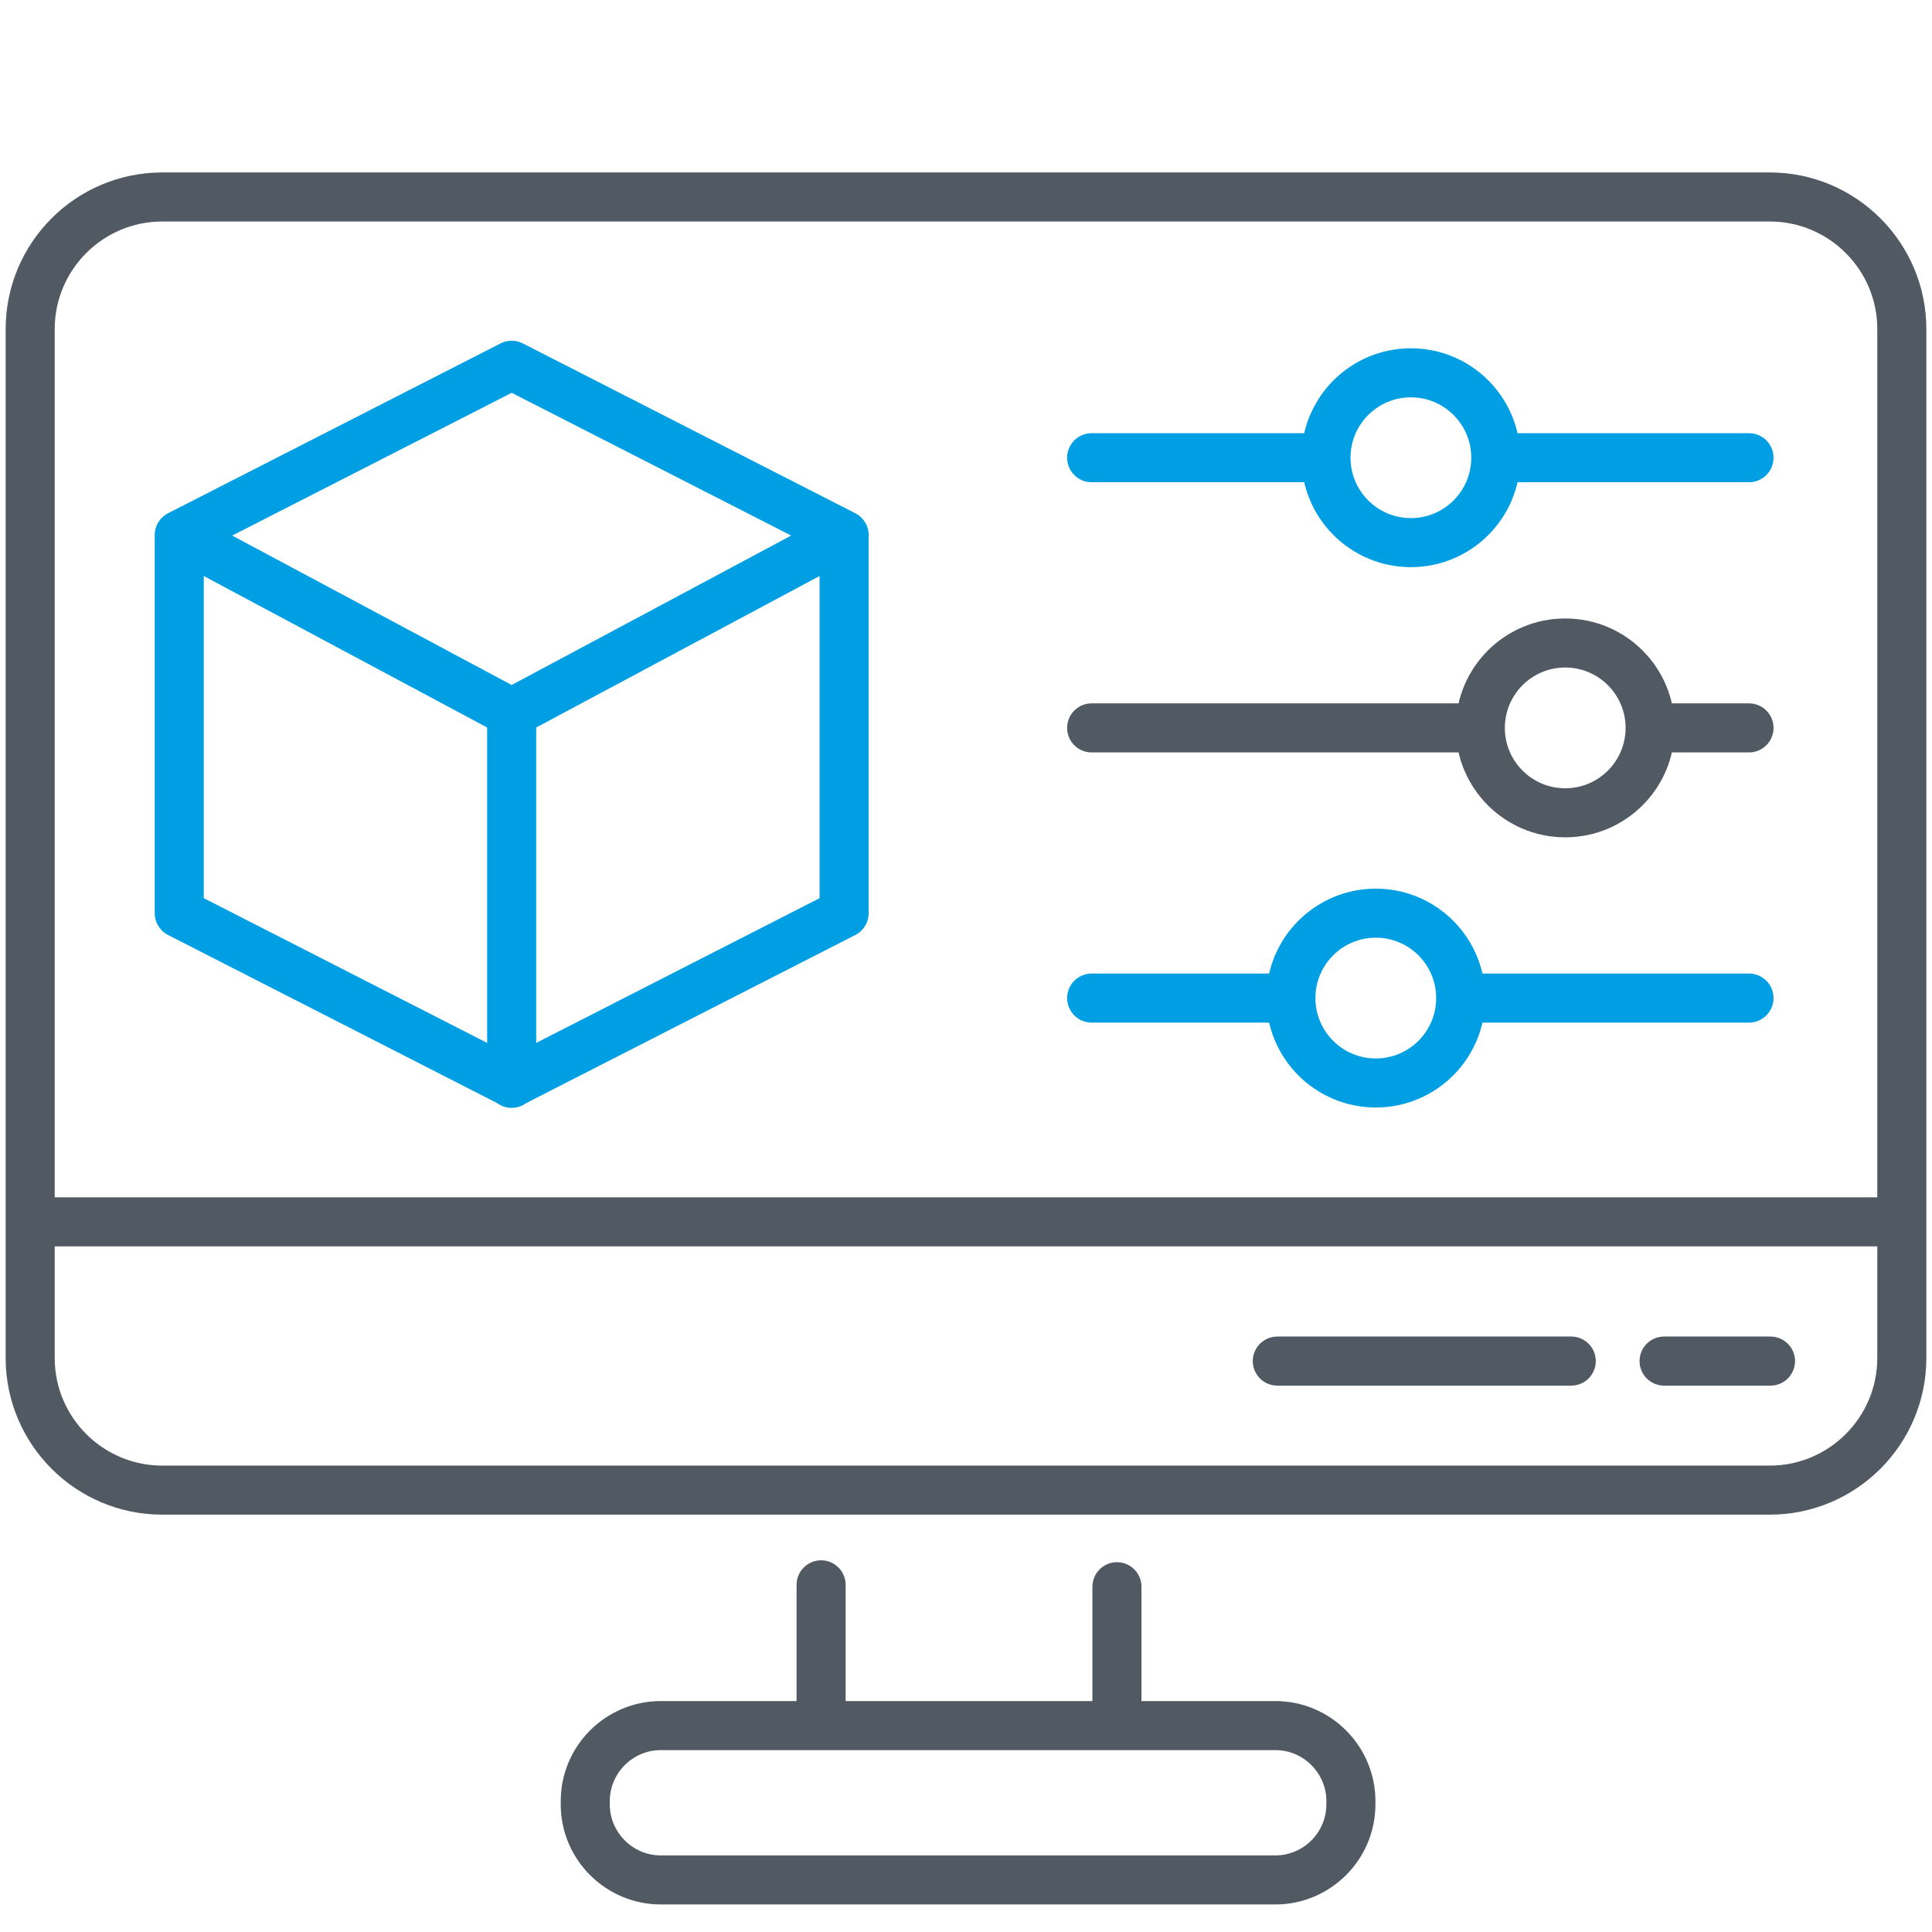
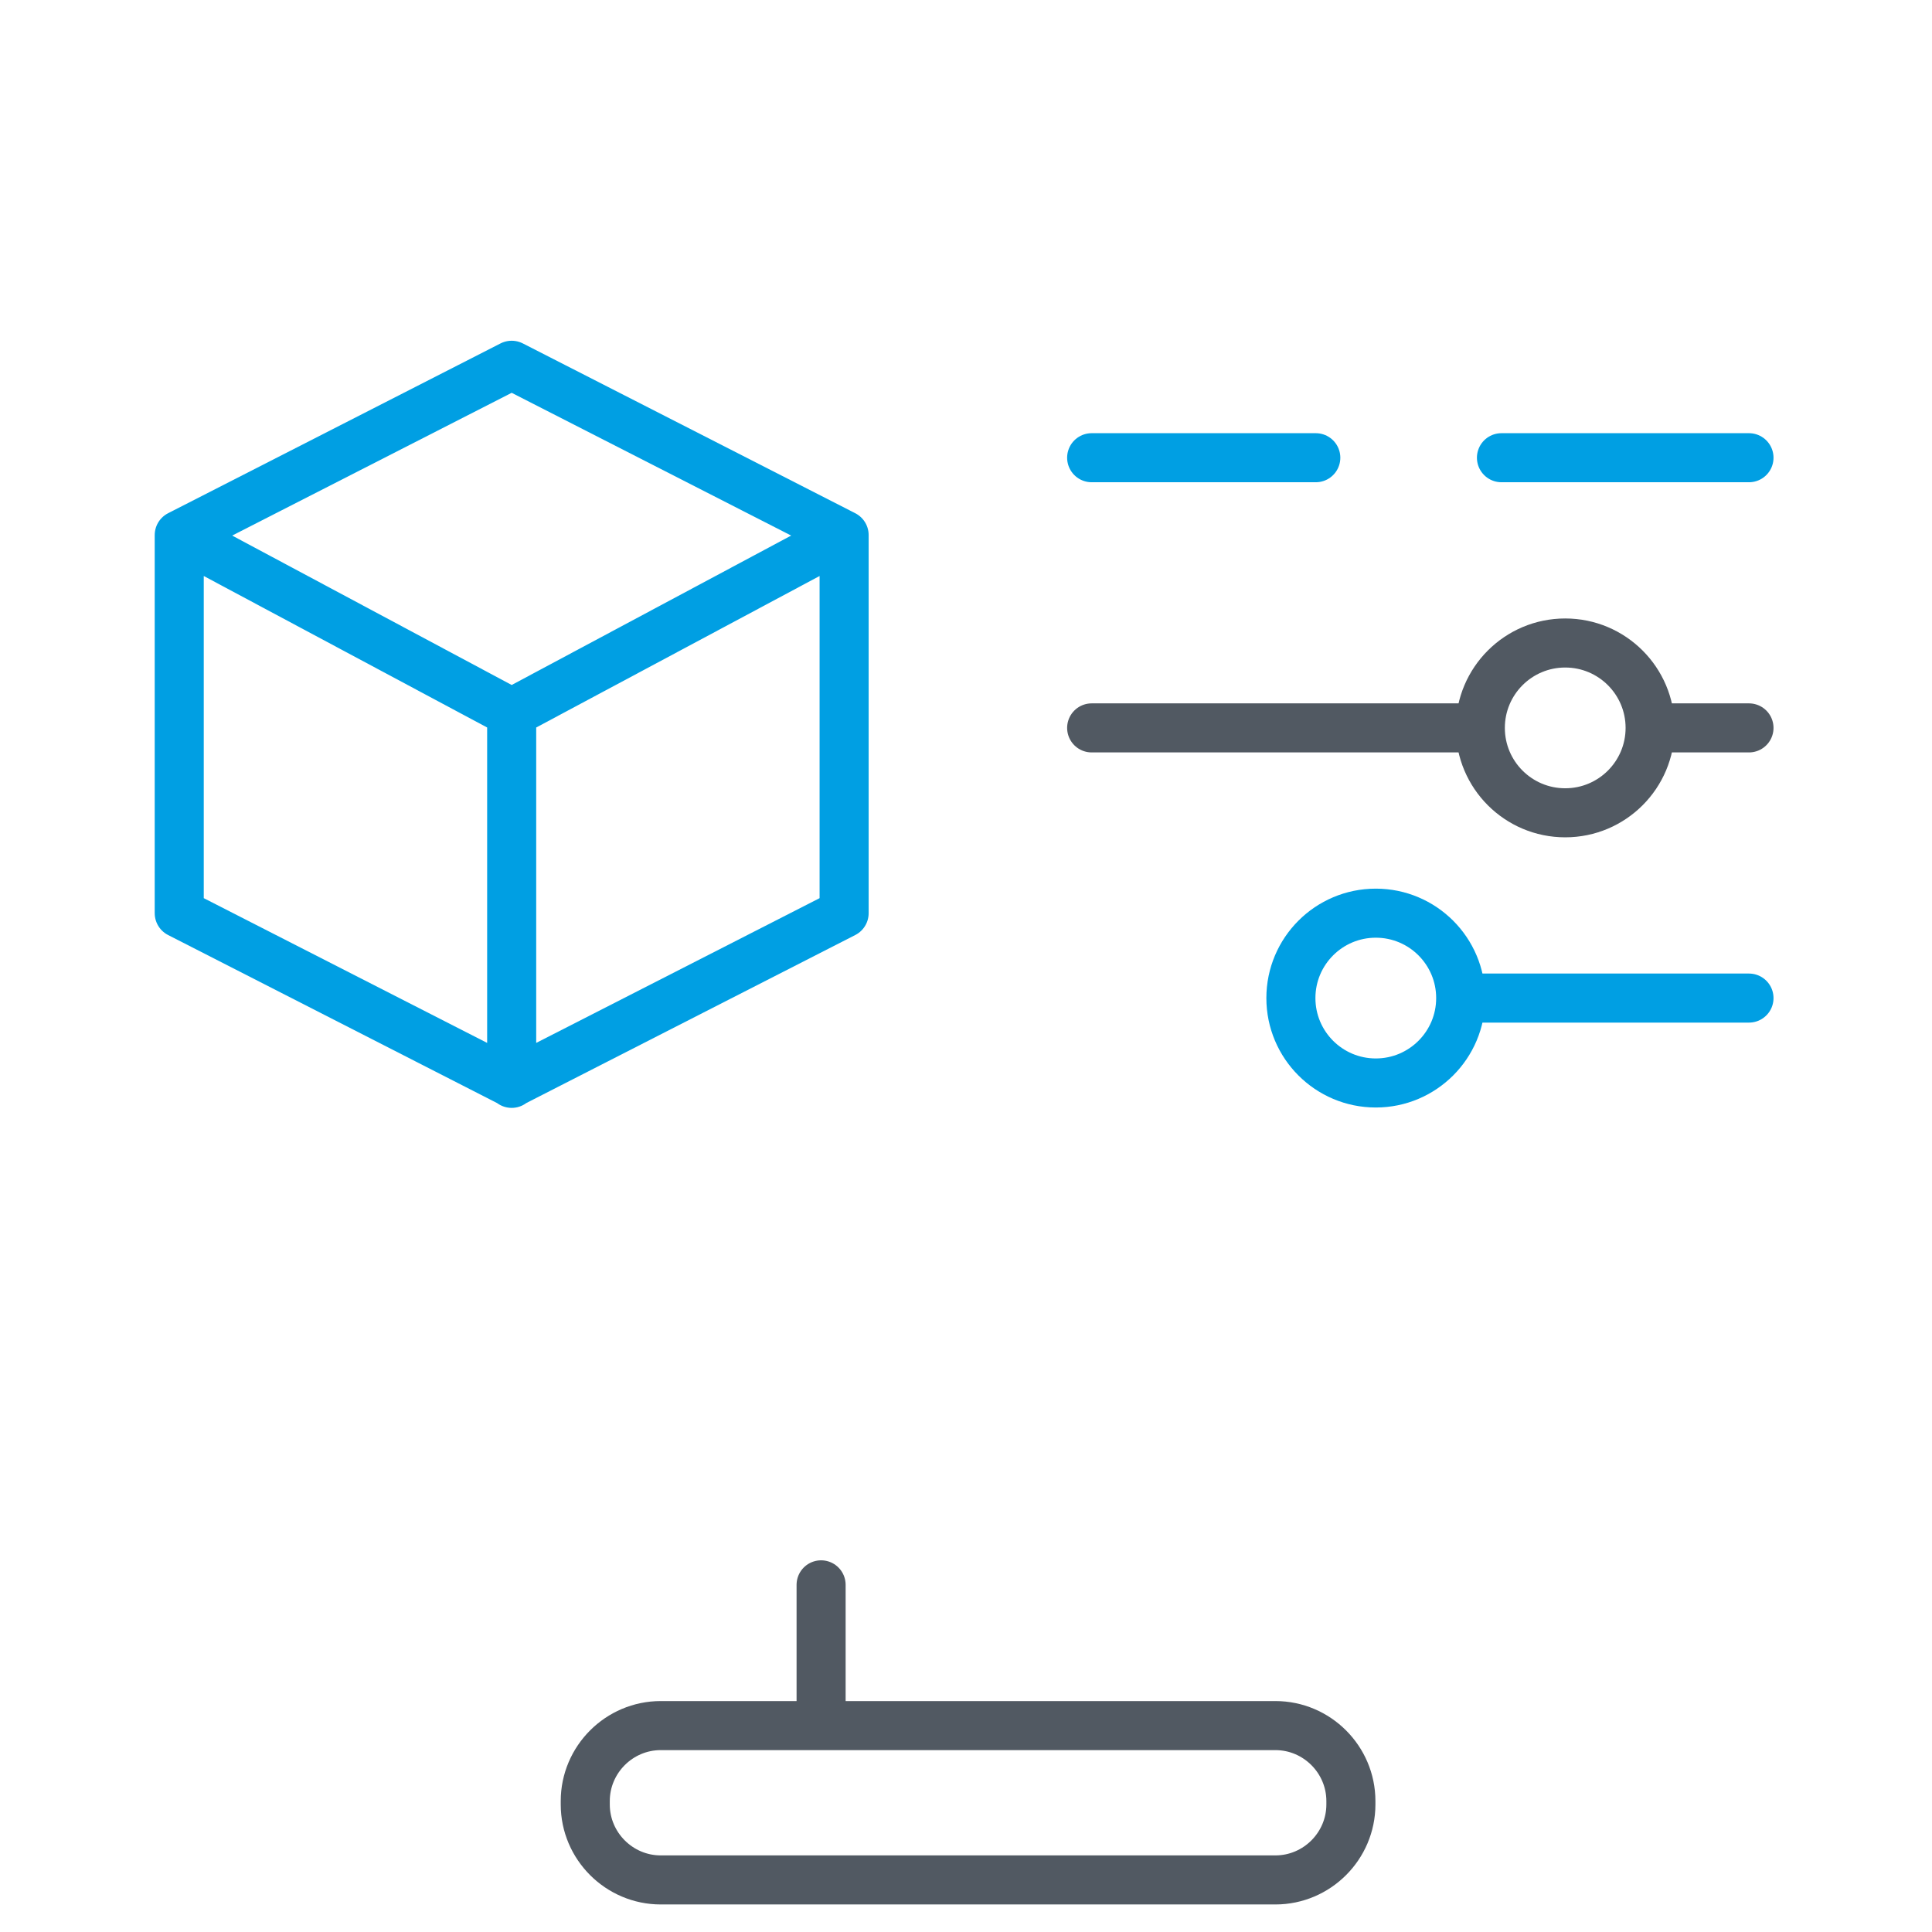
<svg xmlns="http://www.w3.org/2000/svg" id="uuid-0751e298-e199-4985-bc2a-bdb838361057" viewBox="0 0 512 512">
-   <ellipse cx="373.9" cy="121.3" rx="22.5" ry="22.5" style="fill:none; stroke:#009fe3; stroke-linecap:round; stroke-linejoin:round; stroke-width:13px;" />
  <line x1="289.3" y1="121.3" x2="348.7" y2="121.3" style="fill:none; stroke:#009fe3; stroke-linecap:round; stroke-linejoin:round; stroke-width:13px;" />
  <line x1="397.9" y1="121.3" x2="463.5" y2="121.3" style="fill:none; stroke:#009fe3; stroke-linecap:round; stroke-linejoin:round; stroke-width:13px;" />
  <ellipse cx="414.8" cy="192.9" rx="22.5" ry="22.5" style="fill:none; stroke:#515962; stroke-linecap:round; stroke-linejoin:round; stroke-width:13px;" />
  <line x1="463.5" y1="192.9" x2="438.9" y2="192.9" style="fill:none; stroke:#515962; stroke-linecap:round; stroke-linejoin:round; stroke-width:13px;" />
  <line x1="391.8" y1="192.9" x2="289.3" y2="192.9" style="fill:none; stroke:#515962; stroke-linecap:round; stroke-linejoin:round; stroke-width:13px;" />
  <ellipse cx="364.6" cy="264.5" rx="22.5" ry="22.5" style="fill:none; stroke:#009fe3; stroke-linecap:round; stroke-linejoin:round; stroke-width:13px;" />
-   <line x1="289.3" y1="264.5" x2="340.5" y2="264.5" style="fill:none; stroke:#009fe3; stroke-linecap:round; stroke-linejoin:round; stroke-width:13px;" />
  <line x1="389.7" y1="264.5" x2="463.5" y2="264.5" style="fill:none; stroke:#009fe3; stroke-linecap:round; stroke-linejoin:round; stroke-width:13px;" />
-   <path d="M469,394.9H43c-19.3,0-35-15.7-35-35V87.2c0-19.3,15.7-35,35-35h426c19.3,0,35,15.7,35,35v272.7c0,19.3-15.7,35-35,35ZM10.6,323.8h491.9" style="fill:none; stroke:#515962; stroke-linecap:round; stroke-linejoin:round; stroke-width:13px;" />
-   <line x1="338.5" y1="360.7" x2="416.4" y2="360.7" style="fill:none; stroke:#515962; stroke-linecap:round; stroke-linejoin:round; stroke-width:13px;" />
-   <line x1="441" y1="360.7" x2="469.2" y2="360.7" style="fill:none; stroke:#515962; stroke-linecap:round; stroke-linejoin:round; stroke-width:13px;" />
-   <path d="M338,498.2h-162.9c-11,0-20-9-20-20v-.9c0-11,9-20,20-20h162.9c11,0,20,9,20,20v.9c0,11-9,20-20,20ZM217.6,420v36.8M296,420.5v36.8" style="fill:none; stroke:#515962; stroke-linecap:round; stroke-linejoin:round; stroke-width:13px;" />
+   <path d="M338,498.2h-162.9c-11,0-20-9-20-20v-.9c0-11,9-20,20-20h162.9c11,0,20,9,20,20v.9c0,11-9,20-20,20ZM217.6,420v36.8M296,420.5" style="fill:none; stroke:#515962; stroke-linecap:round; stroke-linejoin:round; stroke-width:13px;" />
  <path d="M135.6,287l-88.1-45v-100.2l88.1,47.1v98.2ZM135.6,287l88.1-45v-100.2s-88.1,47.1-88.1,47.1v98.2ZM223.7,141.8l-88.1-45-88.1,45,88.1,47.1,88.1-47.1Z" style="fill:none; stroke:#009fe3; stroke-linecap:round; stroke-linejoin:round; stroke-width:13px;" />
</svg>